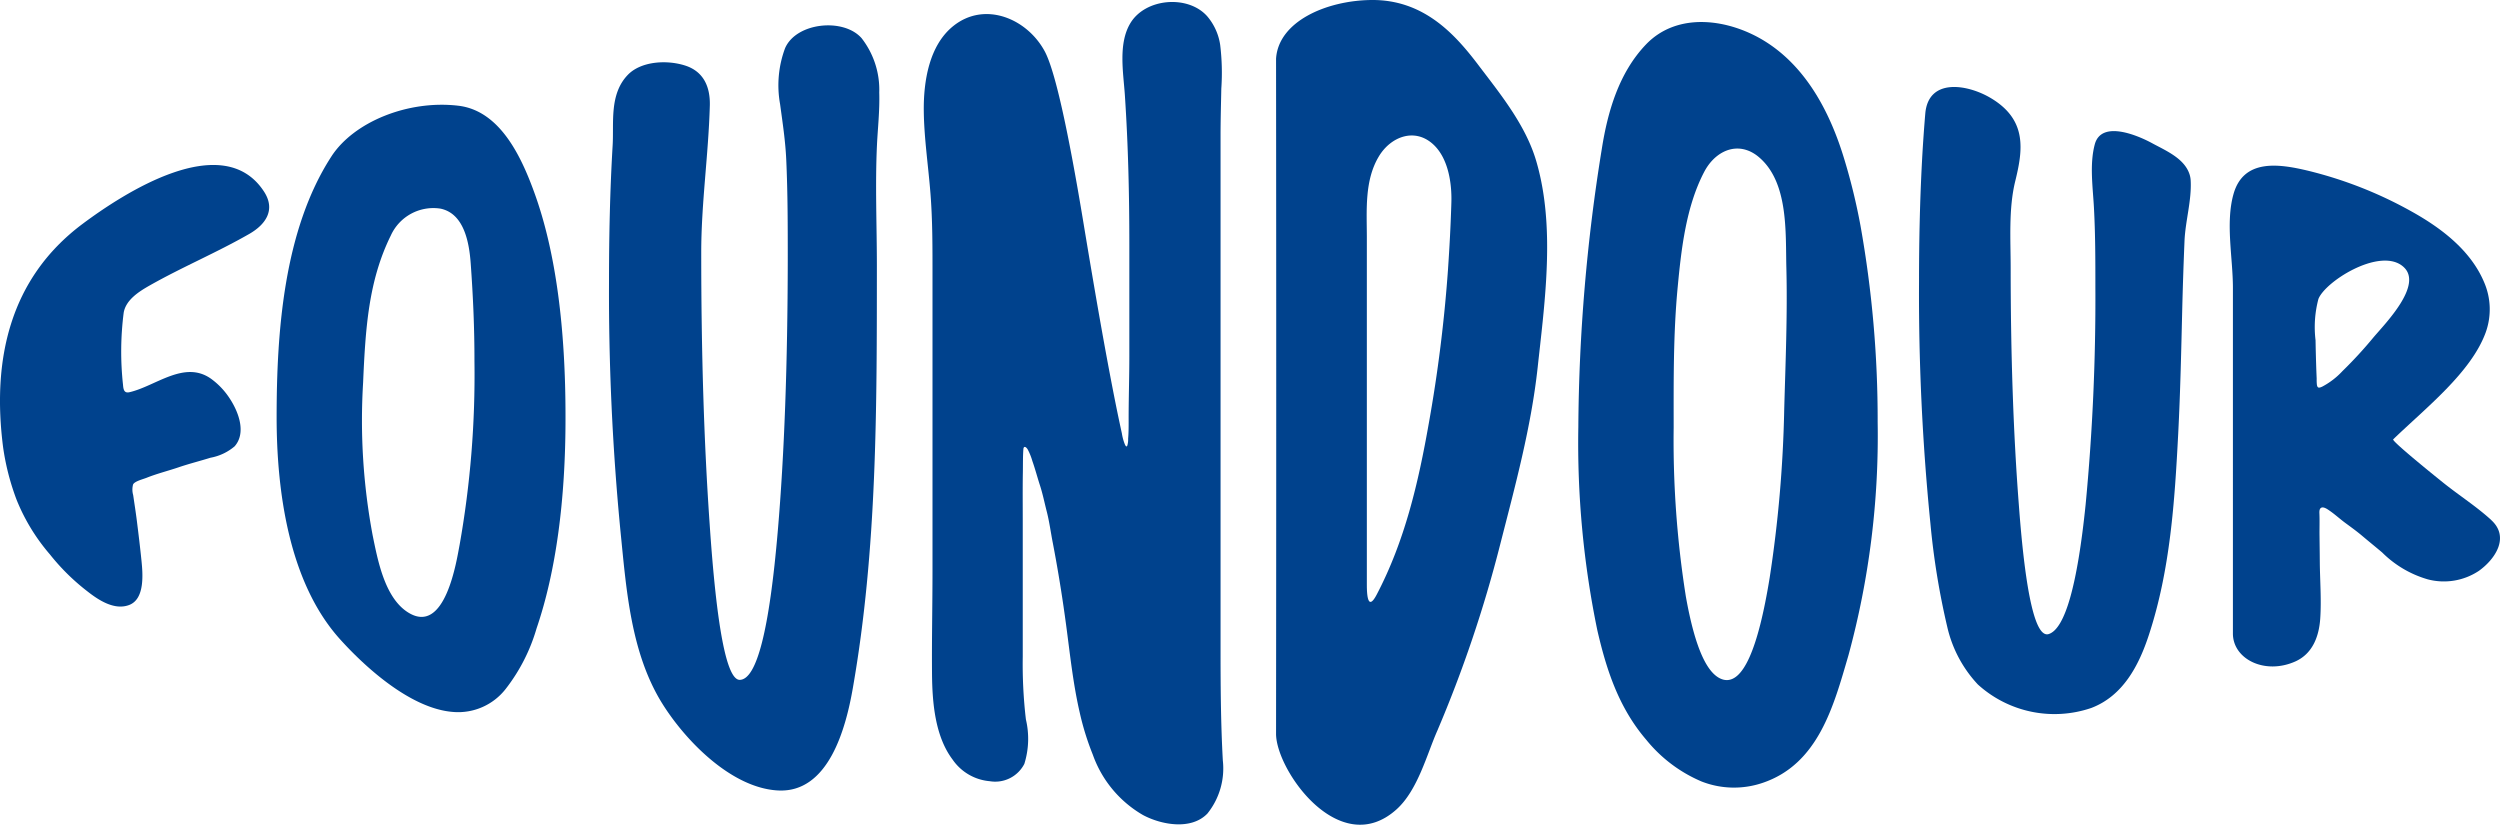
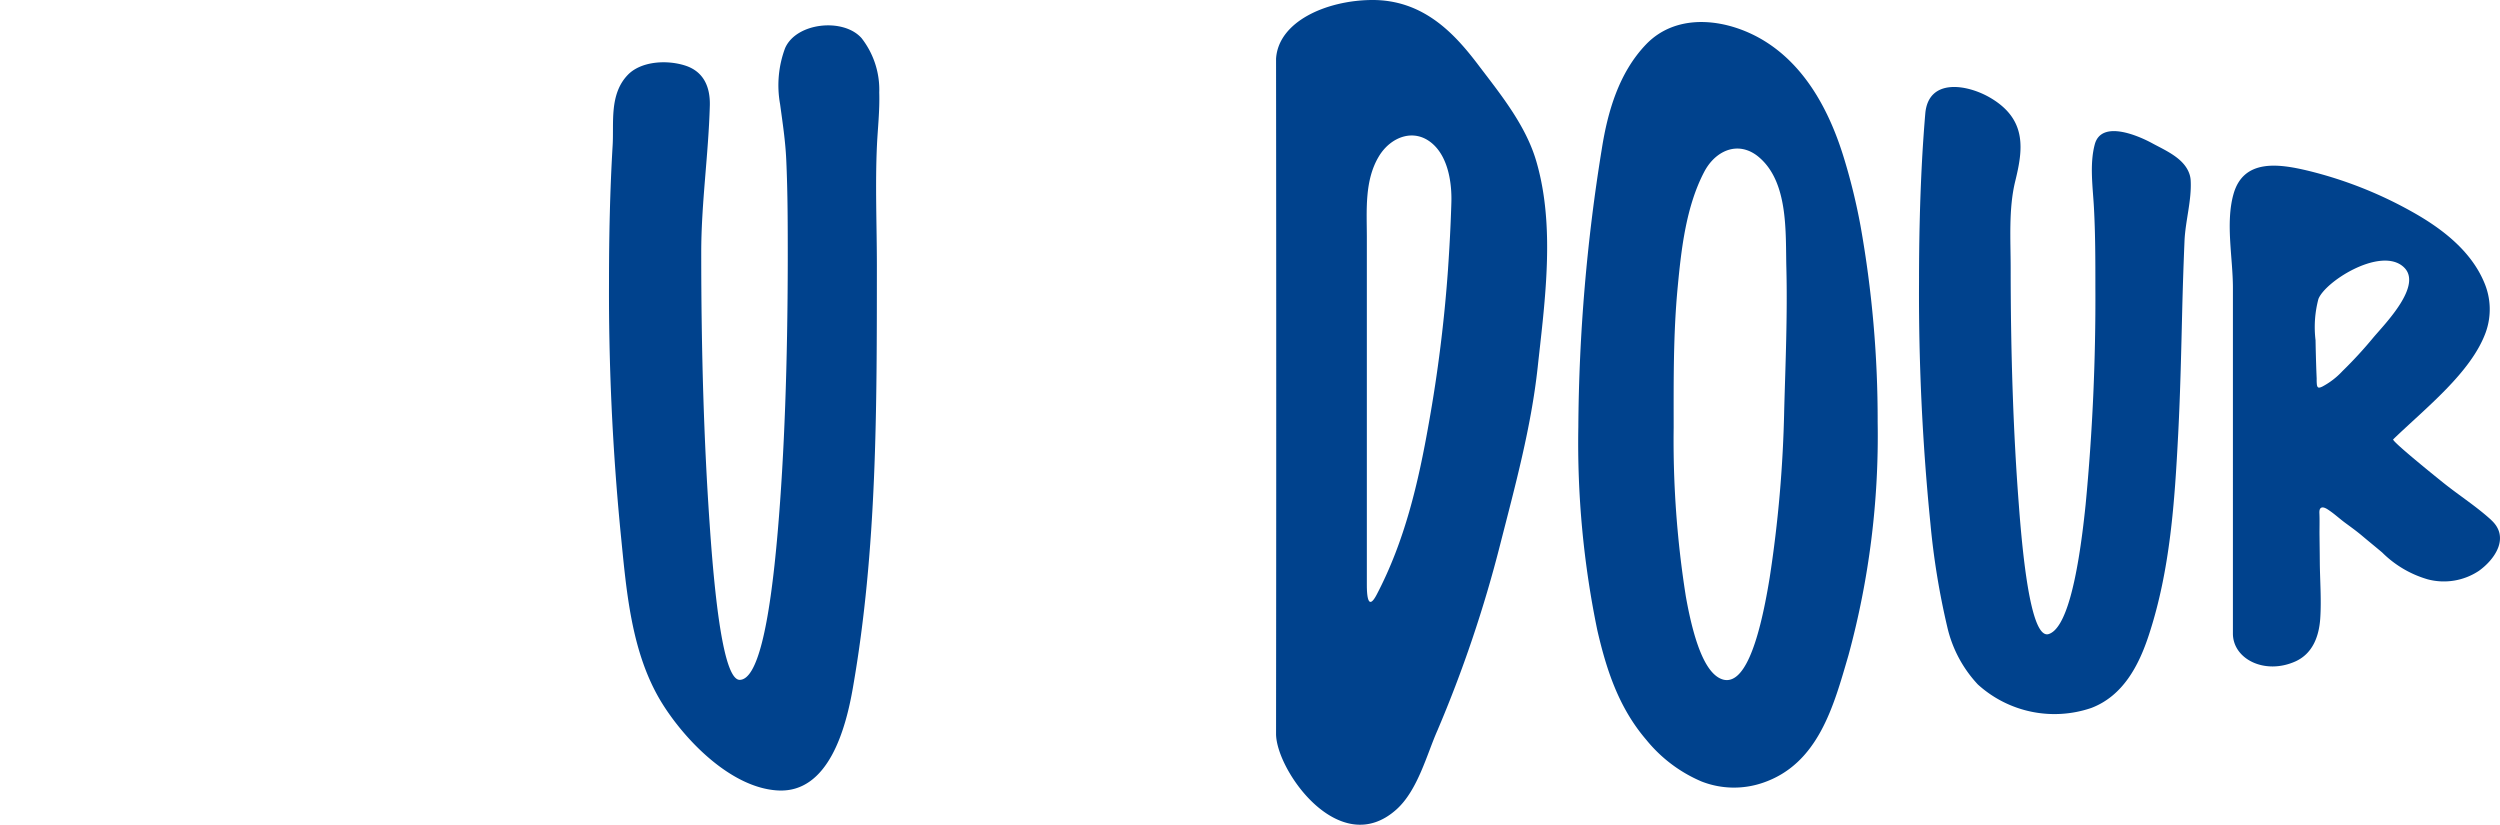
<svg xmlns="http://www.w3.org/2000/svg" viewBox="0 0 262.232 86.508" height="86.508" width="262.232">
  <g transform="translate(-289.84 -245.668)">
-     <path fill="#00428d" d="M291.427,297.675a25.733,25.733,0,0,1-1.258-5.068c-1.183-9.15.653-17.71,8.32-23.445,4.284-3.2,14.718-10.006,19.035-3.411,1.261,1.925.19,3.463-1.543,4.458-3.406,1.953-7,3.457-10.4,5.38-1.109.627-2.543,1.513-2.768,2.887a32.138,32.138,0,0,0-.069,7.561c.04.518.134.9.684.77,2.765-.642,5.754-3.4,8.563-1.4a7.8,7.8,0,0,1,1.979,2.111c.888,1.365,1.723,3.544.483,4.964a5.4,5.4,0,0,1-2.538,1.2c-1.107.345-2.234.626-3.333,1s-2.289.669-3.381,1.108c-.347.14-1.227.351-1.4.69a2.043,2.043,0,0,0,.007,1.11c.131.9.268,1.764.381,2.66.178,1.41.348,2.82.492,4.233.14,1.386.364,4.016-1.293,4.644-1.561.592-3.238-.53-4.412-1.455a22.671,22.671,0,0,1-3.9-3.85,20.478,20.478,0,0,1-3.447-5.611Q291.521,297.94,291.427,297.675Z" />
-     <path fill="#00428d" d="M337.377,320.347c-4.625-.345-9.552-5.047-11.893-7.653-5.356-5.96-6.625-15.533-6.628-23.249,0-8.953.74-19.643,5.746-27.368,2.346-3.621,8.031-5.941,13.308-5.32,4.373.514,6.612,5.331,8,9.177,2.242,6.2,3.255,14.2,3.247,23.471.015,8.783-1.024,16.289-3.032,22.167a18.9,18.9,0,0,1-3.236,6.352A6.311,6.311,0,0,1,337.377,320.347Zm-1.363-52.8a4.9,4.9,0,0,0-5.178,2.819c-2.35,4.756-2.662,9.76-2.909,15.452a65.356,65.356,0,0,0,.995,15.967c.534,2.619,1.254,6.5,3.642,8.071,4.006,2.641,5.193-5.552,5.488-7.05a102.027,102.027,0,0,0,1.555-19.235c.006-3.432-.145-6.834-.391-10.243C339.062,271.19,338.555,268.051,336.014,267.546Z" />
    <path fill="#00428d" d="M382.067,255.382c.059,1.873-.16,3.8-.238,5.474-.2,4.216-.01,8.486-.011,12.707-.006,14.826.043,29.658-2.528,44.318-.721,4.112-2.512,11-7.863,10.7-4.865-.269-9.66-5.19-12.092-9.072-3.354-5.354-3.8-12.086-4.415-18.161a259.762,259.762,0,0,1-1.2-26.117c0-4.78.1-9.561.383-14.336.139-2.364-.364-5.343,1.587-7.371,1.345-1.4,3.985-1.613,5.974-.994s2.685,2.26,2.631,4.22c-.142,5.163-.9,10.241-.9,15.41,0,10.416.283,19.842.876,28.377.736,10.973,1.8,16.518,3.188,16.443,1.768-.081,3.08-5.241,3.966-15.618.687-7.992,1.029-17.5,1.046-28.447,0-3.489,0-6.982-.158-10.47-.087-1.961-.382-3.9-.646-5.844a11.13,11.13,0,0,1,.526-5.889c1.186-2.7,6.136-3.192,8.025-1.036A8.791,8.791,0,0,1,382.067,255.382Z" />
-     <path fill="#00428d" d="M417.83,250.394a24.184,24.184,0,0,1,.117,4.565c-.031,1.626-.079,3.252-.079,4.878v54.038c0,3.858.025,7.719.239,11.572a7.553,7.553,0,0,1-1.619,5.558c-1.7,1.77-4.844,1.18-6.76.153a11.908,11.908,0,0,1-5.262-6.335,28.528,28.528,0,0,1-1.378-4.444c-.7-3.032-1.013-6.132-1.428-9.211q-.127-.941-.263-1.879c-.326-2.235-.7-4.465-1.127-6.682-.215-1.1-.356-2.21-.637-3.3-.234-.914-.418-1.837-.709-2.73-.277-.85-.5-1.716-.8-2.56a6.136,6.136,0,0,0-.488-1.212c-.162-.261-.424-.419-.453,0-.057.8-.038,1.6-.052,2.4-.03,1.644-.012,3.288-.012,4.931V314.56a49.8,49.8,0,0,0,.33,6.567,8.822,8.822,0,0,1-.164,4.668,3.433,3.433,0,0,1-3.628,1.815,5.27,5.27,0,0,1-3.9-2.274c-1.847-2.447-2.128-6.008-2.155-8.963-.032-3.59.05-7.18.05-10.77V274.63c0-2.929.014-5.759-.214-8.675-.224-2.867-.67-5.823-.7-8.638-.035-3.085.547-6.91,3.133-8.949,3.291-2.6,7.692-.748,9.543,2.665,1.042,1.921,2.4,7.888,4.075,18.024q.611,3.7,1.245,7.388c.541,3.134,1.1,6.265,1.7,9.388.238,1.236.482,2.47.74,3.7q.168.8.343,1.6a5.3,5.3,0,0,0,.309,1.136c.059.119.152.349.257.147a2.15,2.15,0,0,0,.09-.723c.025-.295.038-.591.045-.886.015-.581.005-1.162.008-1.742.011-2.005.073-4,.073-6v-11.7c0-5.27-.118-10.447-.467-15.7-.157-2.368-.723-5.421.58-7.574,1.589-2.627,6.06-2.982,8.062-.709A5.952,5.952,0,0,1,417.83,250.394Z" />
    <path fill="#00428d" d="M451.653,279.415c-.165,1.621-.352,3.22-.521,4.778-.686,6.315-2.368,12.457-3.935,18.594a133.841,133.841,0,0,1-6.6,19.544c-1.078,2.427-2.039,6.224-4.267,8.231-5.978,5.383-12.644-4.109-12.641-7.922q.036-35.408,0-70.814c.247-3.915,5.278-6.09,9.934-6.157,5.482-.079,8.77,3.506,11.245,6.768,2.346,3.093,5,6.338,6.112,10.125C452.544,267.887,452.228,273.778,451.653,279.415Zm-11.445-18.572c-1.947-1.826-4.476-.848-5.723,1.209-1.545,2.551-1.272,5.72-1.273,8.545q0,5.39,0,10.779v21.935q0,1.845,0,3.69c0,1.212.133,2.759,1.038,1.029,2.949-5.637,4.357-11.7,5.456-17.926a153.225,153.225,0,0,0,2.018-16.16c.16-2.338.287-4.71.355-7.039C442.139,264.879,441.752,262.292,440.208,260.843Z" />
    <path fill="#00428d" d="M474.682,327.8a9.324,9.324,0,0,1-6.347-.154,15.023,15.023,0,0,1-5.819-4.385c-2.932-3.424-4.194-7.454-5.12-11.447a96.968,96.968,0,0,1-2-21.373,188.719,188.719,0,0,1,2.461-29.146c.62-3.941,1.8-7.992,4.622-10.949,3.365-3.529,8.79-2.66,12.51-.336,4.392,2.743,6.87,7.584,8.317,12.4a63.369,63.369,0,0,1,1.687,6.936,115.794,115.794,0,0,1,1.8,20.6,87.536,87.536,0,0,1-3.067,24.47C482.187,319.678,480.588,325.837,474.682,327.8Zm-1.422-66.312c-1.817-.738-3.669.316-4.662,2.21-1.9,3.632-2.4,8.063-2.78,12.083-.467,4.9-.425,9.8-.422,14.718a104.476,104.476,0,0,0,1.276,17.727c.965,5.442,2.283,8.346,3.986,8.744,1.991.425,3.589-3.19,4.806-10.692a132.81,132.81,0,0,0,1.526-17.6c.137-4.978.351-9.958.226-14.938-.093-3.667.241-8.942-2.869-11.58A4.039,4.039,0,0,0,473.26,261.485Z" />
-     <path fill="#00428d" d="M519.626,264.6c.115,2.072-.559,4.259-.647,6.348q-.145,3.477-.233,6.955c-.107,4.4-.2,8.819-.426,13.229-.367,7.047-.823,14.3-3.091,21.176-1.031,3.129-2.675,6.343-6.026,7.62a11.952,11.952,0,0,1-11.9-2.464,13.087,13.087,0,0,1-3.19-5.957,79.113,79.113,0,0,1-1.781-10.875,241.234,241.234,0,0,1-1.2-25.417c0-4.076.082-8.153.29-12.224q.138-2.706.366-5.409c.325-3.763,4.406-3.079,6.831-1.651,3.908,2.3,3.4,5.5,2.6,8.759-.707,2.9-.472,6.178-.474,9.136,0,9.168.291,17.506.863,24.879.707,9.493,1.769,13.916,3.132,13.469,1.716-.557,3.008-5.178,3.87-13.614a226.5,226.5,0,0,0,1.02-22.74c0-2.807,0-5.622-.154-8.426-.115-2.118-.463-4.485.087-6.571.693-2.621,4.6-.907,6.021-.133,1.449.787,3.361,1.58,3.916,3.24A2.488,2.488,0,0,1,519.626,264.6Z" />
+     <path fill="#00428d" d="M519.626,264.6c.115,2.072-.559,4.259-.647,6.348q-.145,3.477-.233,6.955c-.107,4.4-.2,8.819-.426,13.229-.367,7.047-.823,14.3-3.091,21.176-1.031,3.129-2.675,6.343-6.026,7.62a11.952,11.952,0,0,1-11.9-2.464,13.087,13.087,0,0,1-3.19-5.957,79.113,79.113,0,0,1-1.781-10.875,241.234,241.234,0,0,1-1.2-25.417c0-4.076.082-8.153.29-12.224q.138-2.706.366-5.409c.325-3.763,4.406-3.079,6.831-1.651,3.908,2.3,3.4,5.5,2.6,8.759-.707,2.9-.472,6.178-.474,9.136,0,9.168.291,17.506.863,24.879.707,9.493,1.769,13.916,3.132,13.469,1.716-.557,3.008-5.178,3.87-13.614a226.5,226.5,0,0,0,1.02-22.74c0-2.807,0-5.622-.154-8.426-.115-2.118-.463-4.485.087-6.571.693-2.621,4.6-.907,6.021-.133,1.449.787,3.361,1.58,3.916,3.24A2.488,2.488,0,0,1,519.626,264.6" />
    <path fill="#00428d" d="M551.208,300.271c1.877,1.785.354,4.047-1.34,5.268a6.627,6.627,0,0,1-5.387.895,11.175,11.175,0,0,1-4.767-2.814c-.677-.573-1.368-1.129-2.044-1.7-.588-.5-1.193-.937-1.817-1.395-.557-.409-1.068-.883-1.635-1.275-.22-.152-.692-.507-.953-.285-.153.13-.142.4-.135.581.033.788,0,1.584.012,2.369.009.869.023,1.739.028,2.609.013,2,.181,4.015.048,6.01-.127,1.885-.8,3.718-2.641,4.528-3.205,1.414-6.528-.273-6.52-2.951V275.875c0-3.171-.793-6.813.061-9.848,1.047-3.721,4.746-3.182,7.756-2.466a43.138,43.138,0,0,1,10.795,4.219c3.136,1.731,6.29,4.077,7.729,7.473a7.15,7.15,0,0,1,.169,5.3c-1.543,4.2-6.264,7.886-9.7,11.2-.191.184,4.977,4.329,5.351,4.627,1.616,1.285,3.4,2.432,4.923,3.821C551.162,300.227,551.185,300.249,551.208,300.271Zm-9.469-26.777c-2.5-1.775-8,1.711-8.715,3.538a11.522,11.522,0,0,0-.3,4.324q.023,1.332.066,2.665.023.691.053,1.383a4.871,4.871,0,0,0,.023.628c.063.364.227.339.543.2a7.974,7.974,0,0,0,2.147-1.647,44.377,44.377,0,0,0,3.25-3.535c1.221-1.442,5.228-5.5,3.151-7.379A2.375,2.375,0,0,0,541.739,273.494Z" />
  </g>
</svg>